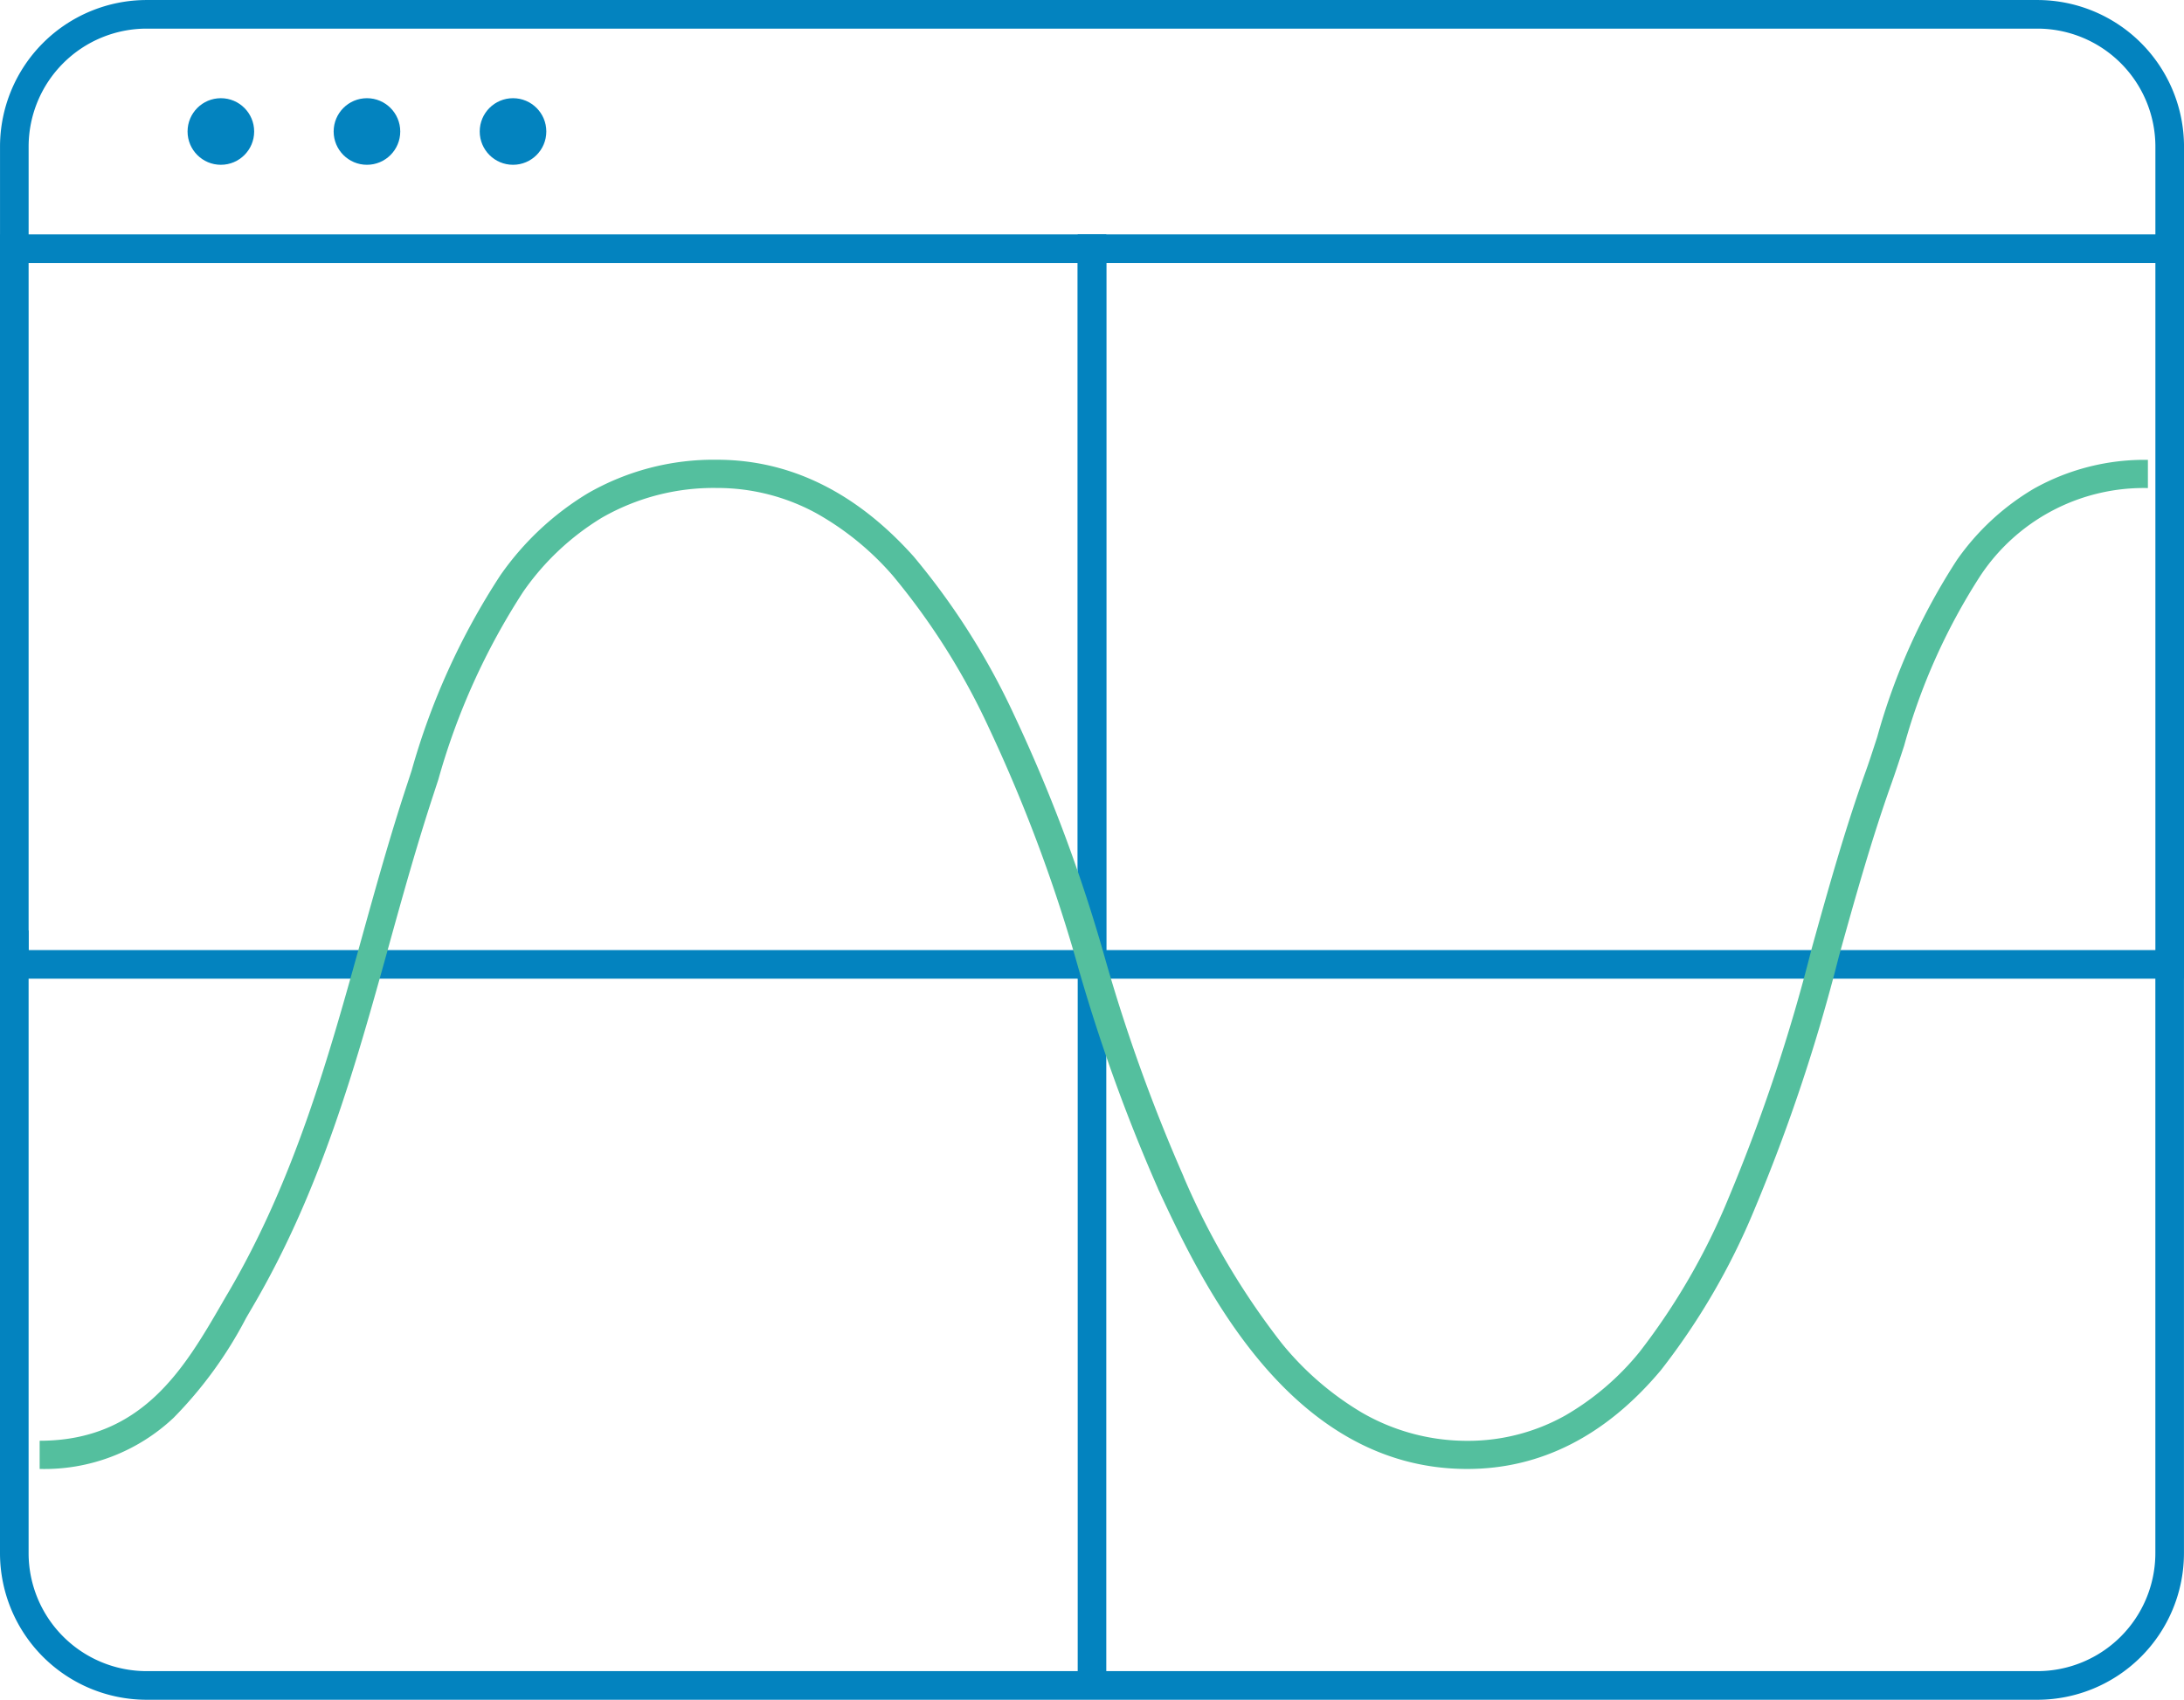
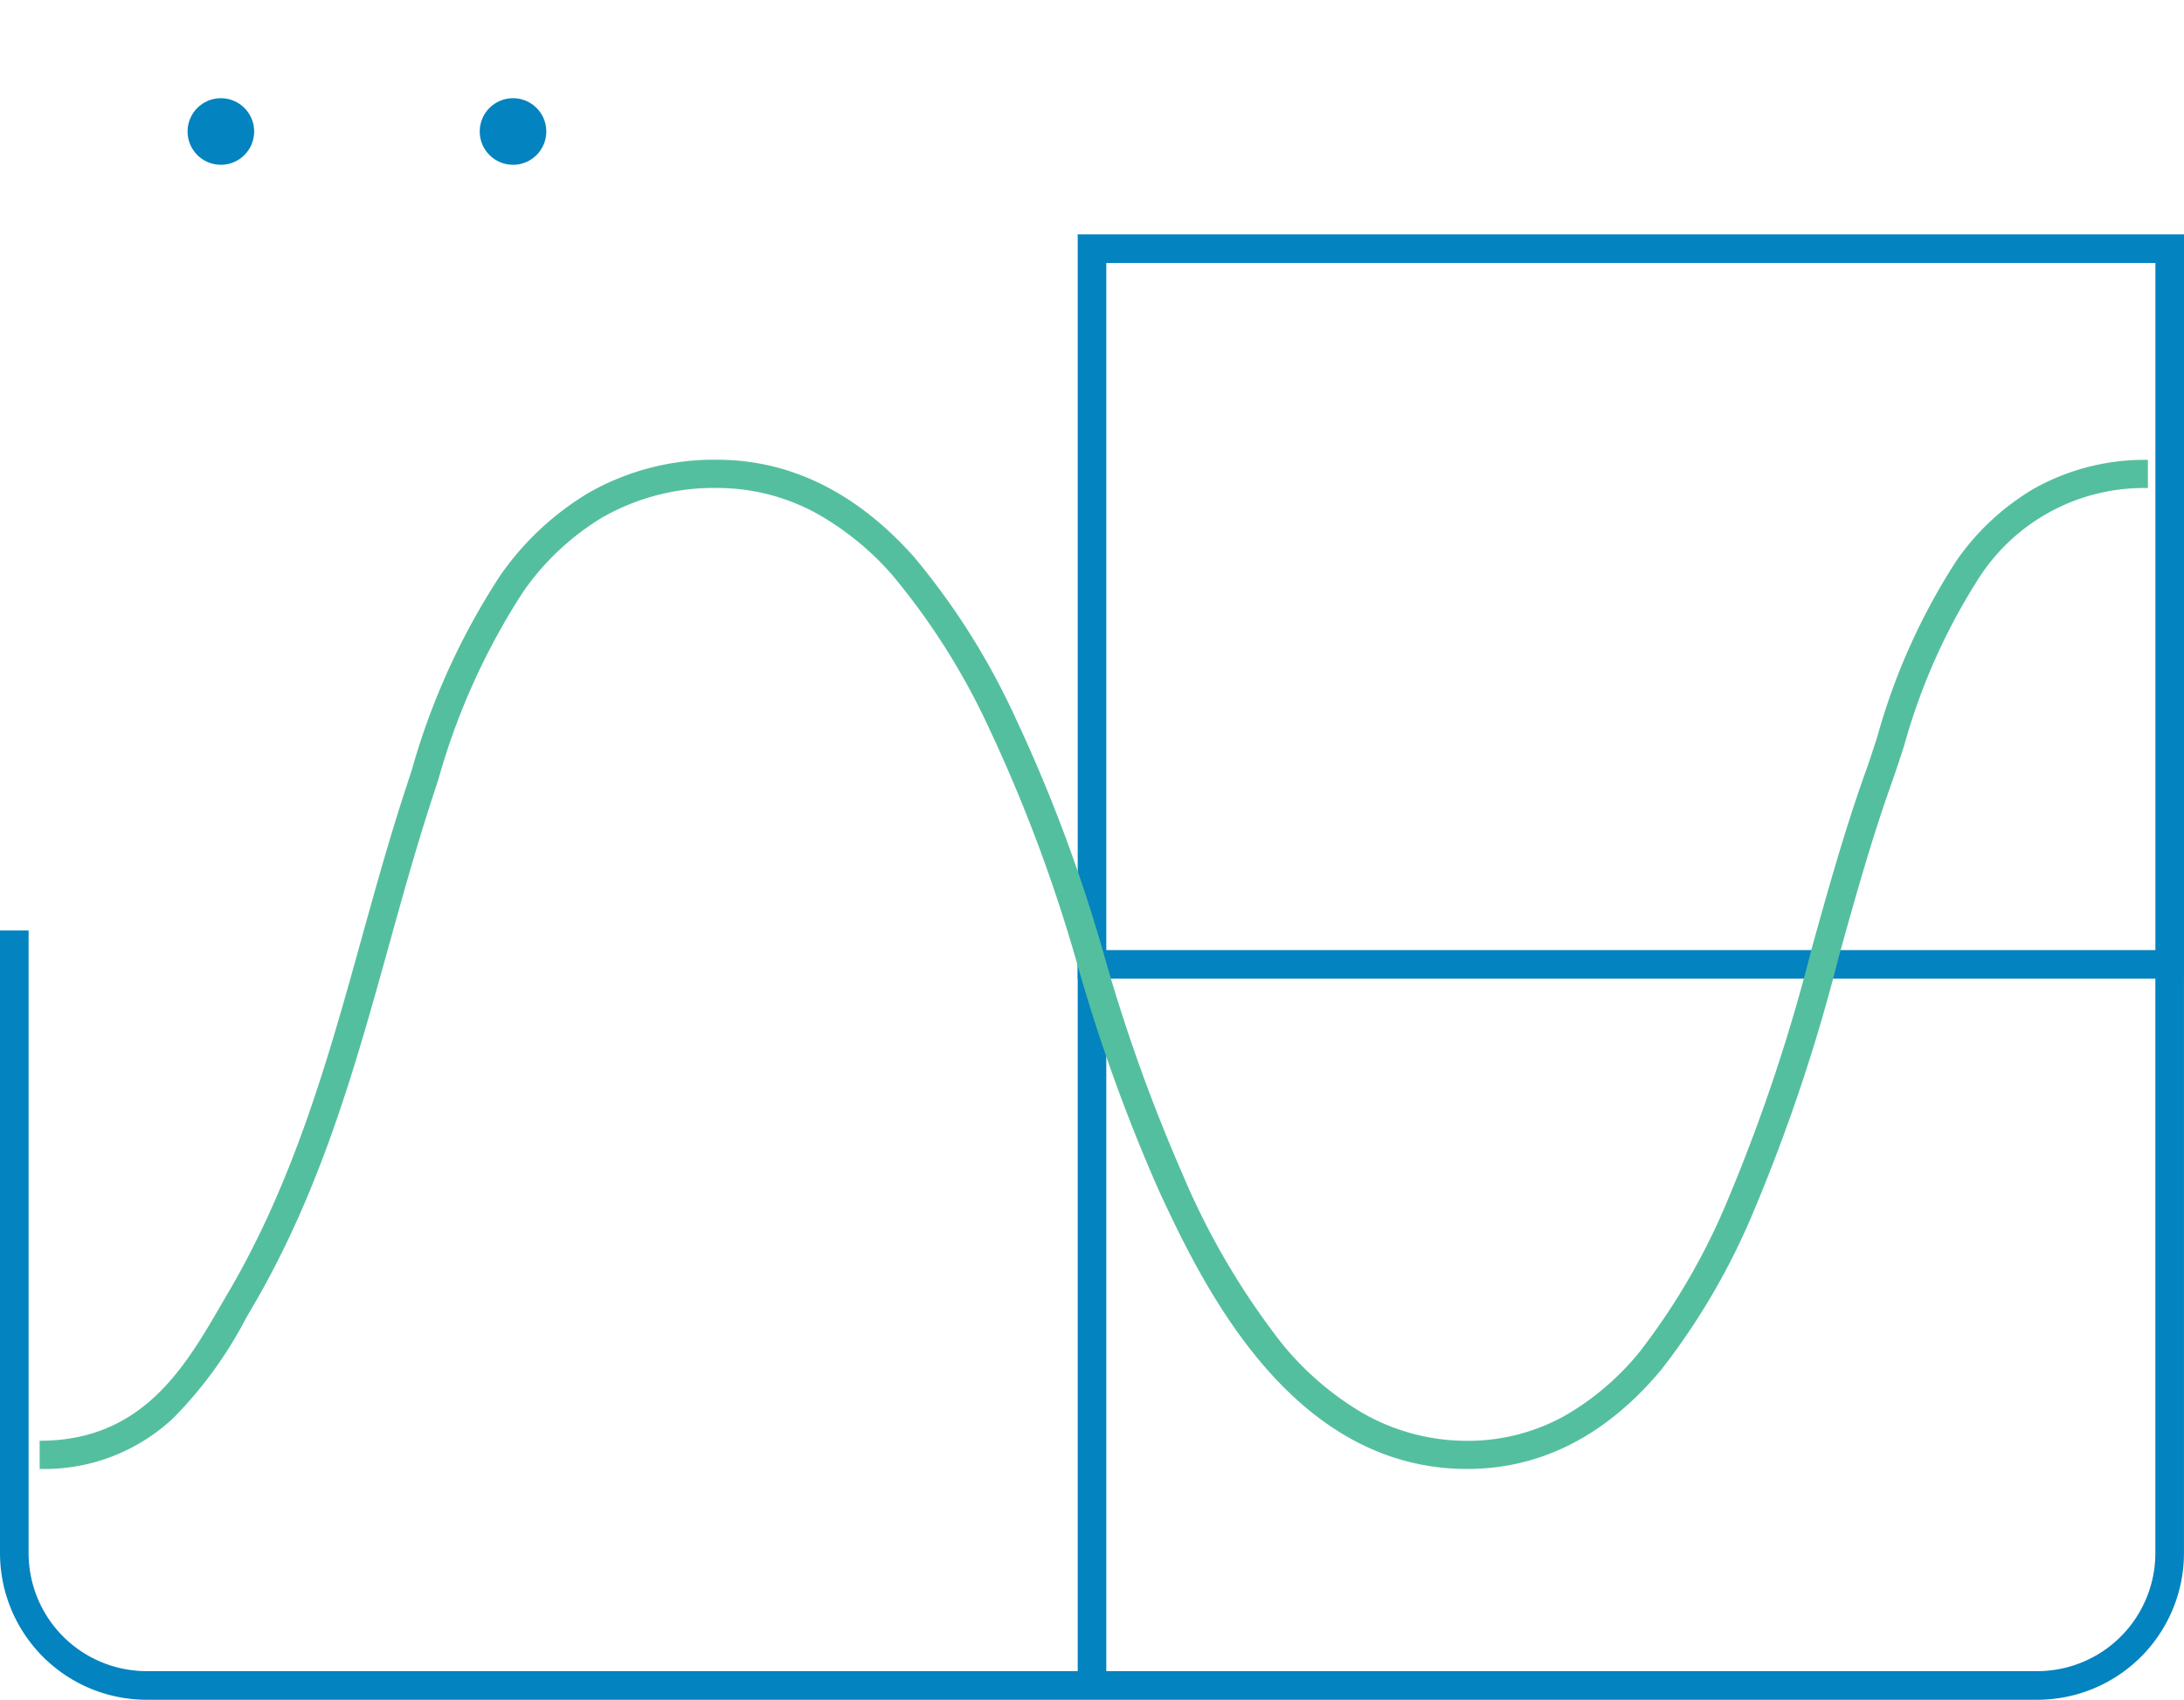
<svg xmlns="http://www.w3.org/2000/svg" width="110.78" height="86.218" viewBox="0 0 110.78 86.218">
  <g id="Group_417" data-name="Group 417" transform="translate(-618.529 -707.903)">
-     <path id="Path_394" data-name="Path 394" d="M729.309,720.517h-1.451v-5.18a5.989,5.989,0,0,0-5.982-5.982H625.963a5.989,5.989,0,0,0-5.982,5.982v5.18h-1.451v-5.18a7.442,7.442,0,0,1,7.434-7.433h95.912a7.442,7.442,0,0,1,7.434,7.433Z" transform="translate(0)" fill="#0383bf" />
    <circle id="Ellipse_111" data-name="Ellipse 111" cx="1.689" cy="1.689" r="1.689" transform="translate(628.043 712.884)" fill="#0383bf" />
-     <circle id="Ellipse_112" data-name="Ellipse 112" cx="1.689" cy="1.689" r="1.689" transform="translate(635.453 712.884)" fill="#0383bf" />
    <circle id="Ellipse_113" data-name="Ellipse 113" cx="1.689" cy="1.689" r="1.689" transform="translate(642.862 712.884)" fill="#0383bf" />
-     <path id="Rectangle_403" data-name="Rectangle 403" d="M-.726-.725H55.39V37.029H-.726ZM53.939.726H.725V35.578H53.939Z" transform="translate(619.255 720.517)" fill="#0383bf" />
    <path id="Rectangle_404" data-name="Rectangle 404" d="M-.725-.725H55.39V37.029H-.725ZM53.939.725H.725V35.578H53.939Z" transform="translate(673.919 720.517)" fill="#0383bf" />
    <path id="Path_395" data-name="Path 395" d="M721.875,776.962H625.963a7.442,7.442,0,0,1-7.434-7.433V737.94h1.451v31.588a5.989,5.989,0,0,0,5.982,5.982h95.912a5.989,5.989,0,0,0,5.982-5.982v-30.47h1.451v30.47A7.442,7.442,0,0,1,721.875,776.962Z" transform="translate(0 17.16)" fill="#0383bf" />
    <path id="Line_104" data-name="Line 104" d="M.725,36.576H-.725V0H.725Z" transform="translate(673.919 756.821)" fill="#0383bf" />
    <path id="Path_396" data-name="Path 396" d="M692.478,773.807c-9.071,0-13.541-9.607-15.689-14.224l0-.01a87.6,87.6,0,0,1-4.035-11.176,78.573,78.573,0,0,0-4.533-12.172,35.029,35.029,0,0,0-4.893-7.748,14.524,14.524,0,0,0-3.883-3.158,10.493,10.493,0,0,0-5.024-1.272,11.388,11.388,0,0,0-5.842,1.512,13.2,13.2,0,0,0-3.988,3.758,34.64,34.64,0,0,0-4.3,9.516q-.121.371-.234.716c-.842,2.551-1.573,5.18-2.279,7.724-1.695,6.1-3.447,12.409-6.907,18.307q-.167.285-.337.579a21.061,21.061,0,0,1-3.667,5.047,9.551,9.551,0,0,1-6.8,2.6v-1.43c5.2,0,7.342-3.685,9.229-6.937q.172-.3.341-.585c3.366-5.737,5.093-11.954,6.763-17.966.711-2.559,1.446-5.206,2.3-7.789q.113-.342.233-.711a35.8,35.8,0,0,1,4.5-9.907,14.617,14.617,0,0,1,4.427-4.157,12.8,12.8,0,0,1,6.565-1.709c3.706,0,7.062,1.651,9.974,4.907a36.236,36.236,0,0,1,5.106,8.06,79.663,79.663,0,0,1,4.62,12.39,86.506,86.506,0,0,0,3.966,11l0,.01a37.929,37.929,0,0,0,4.987,8.461,15.274,15.274,0,0,0,4.074,3.515,10.658,10.658,0,0,0,5.332,1.422,10.084,10.084,0,0,0,4.978-1.292,13.67,13.67,0,0,0,3.745-3.2,33.543,33.543,0,0,0,4.528-7.827,89.426,89.426,0,0,0,4.215-12.647c.817-2.932,1.661-5.963,2.709-8.9.2-.549.4-1.172.615-1.832a32.3,32.3,0,0,1,4.049-8.99,12.547,12.547,0,0,1,3.9-3.61,11.476,11.476,0,0,1,5.782-1.461v1.43a9.948,9.948,0,0,0-8.518,4.479,31.186,31.186,0,0,0-3.849,8.6c-.219.669-.425,1.3-.627,1.868-1.03,2.888-1.868,5.895-2.678,8.8a90.5,90.5,0,0,1-4.287,12.848A34.768,34.768,0,0,1,702.3,768.8C699.512,772.123,696.208,773.807,692.478,773.807Z" transform="translate(0.473 8.608)" fill="#54bf9e" />
  </g>
</svg>